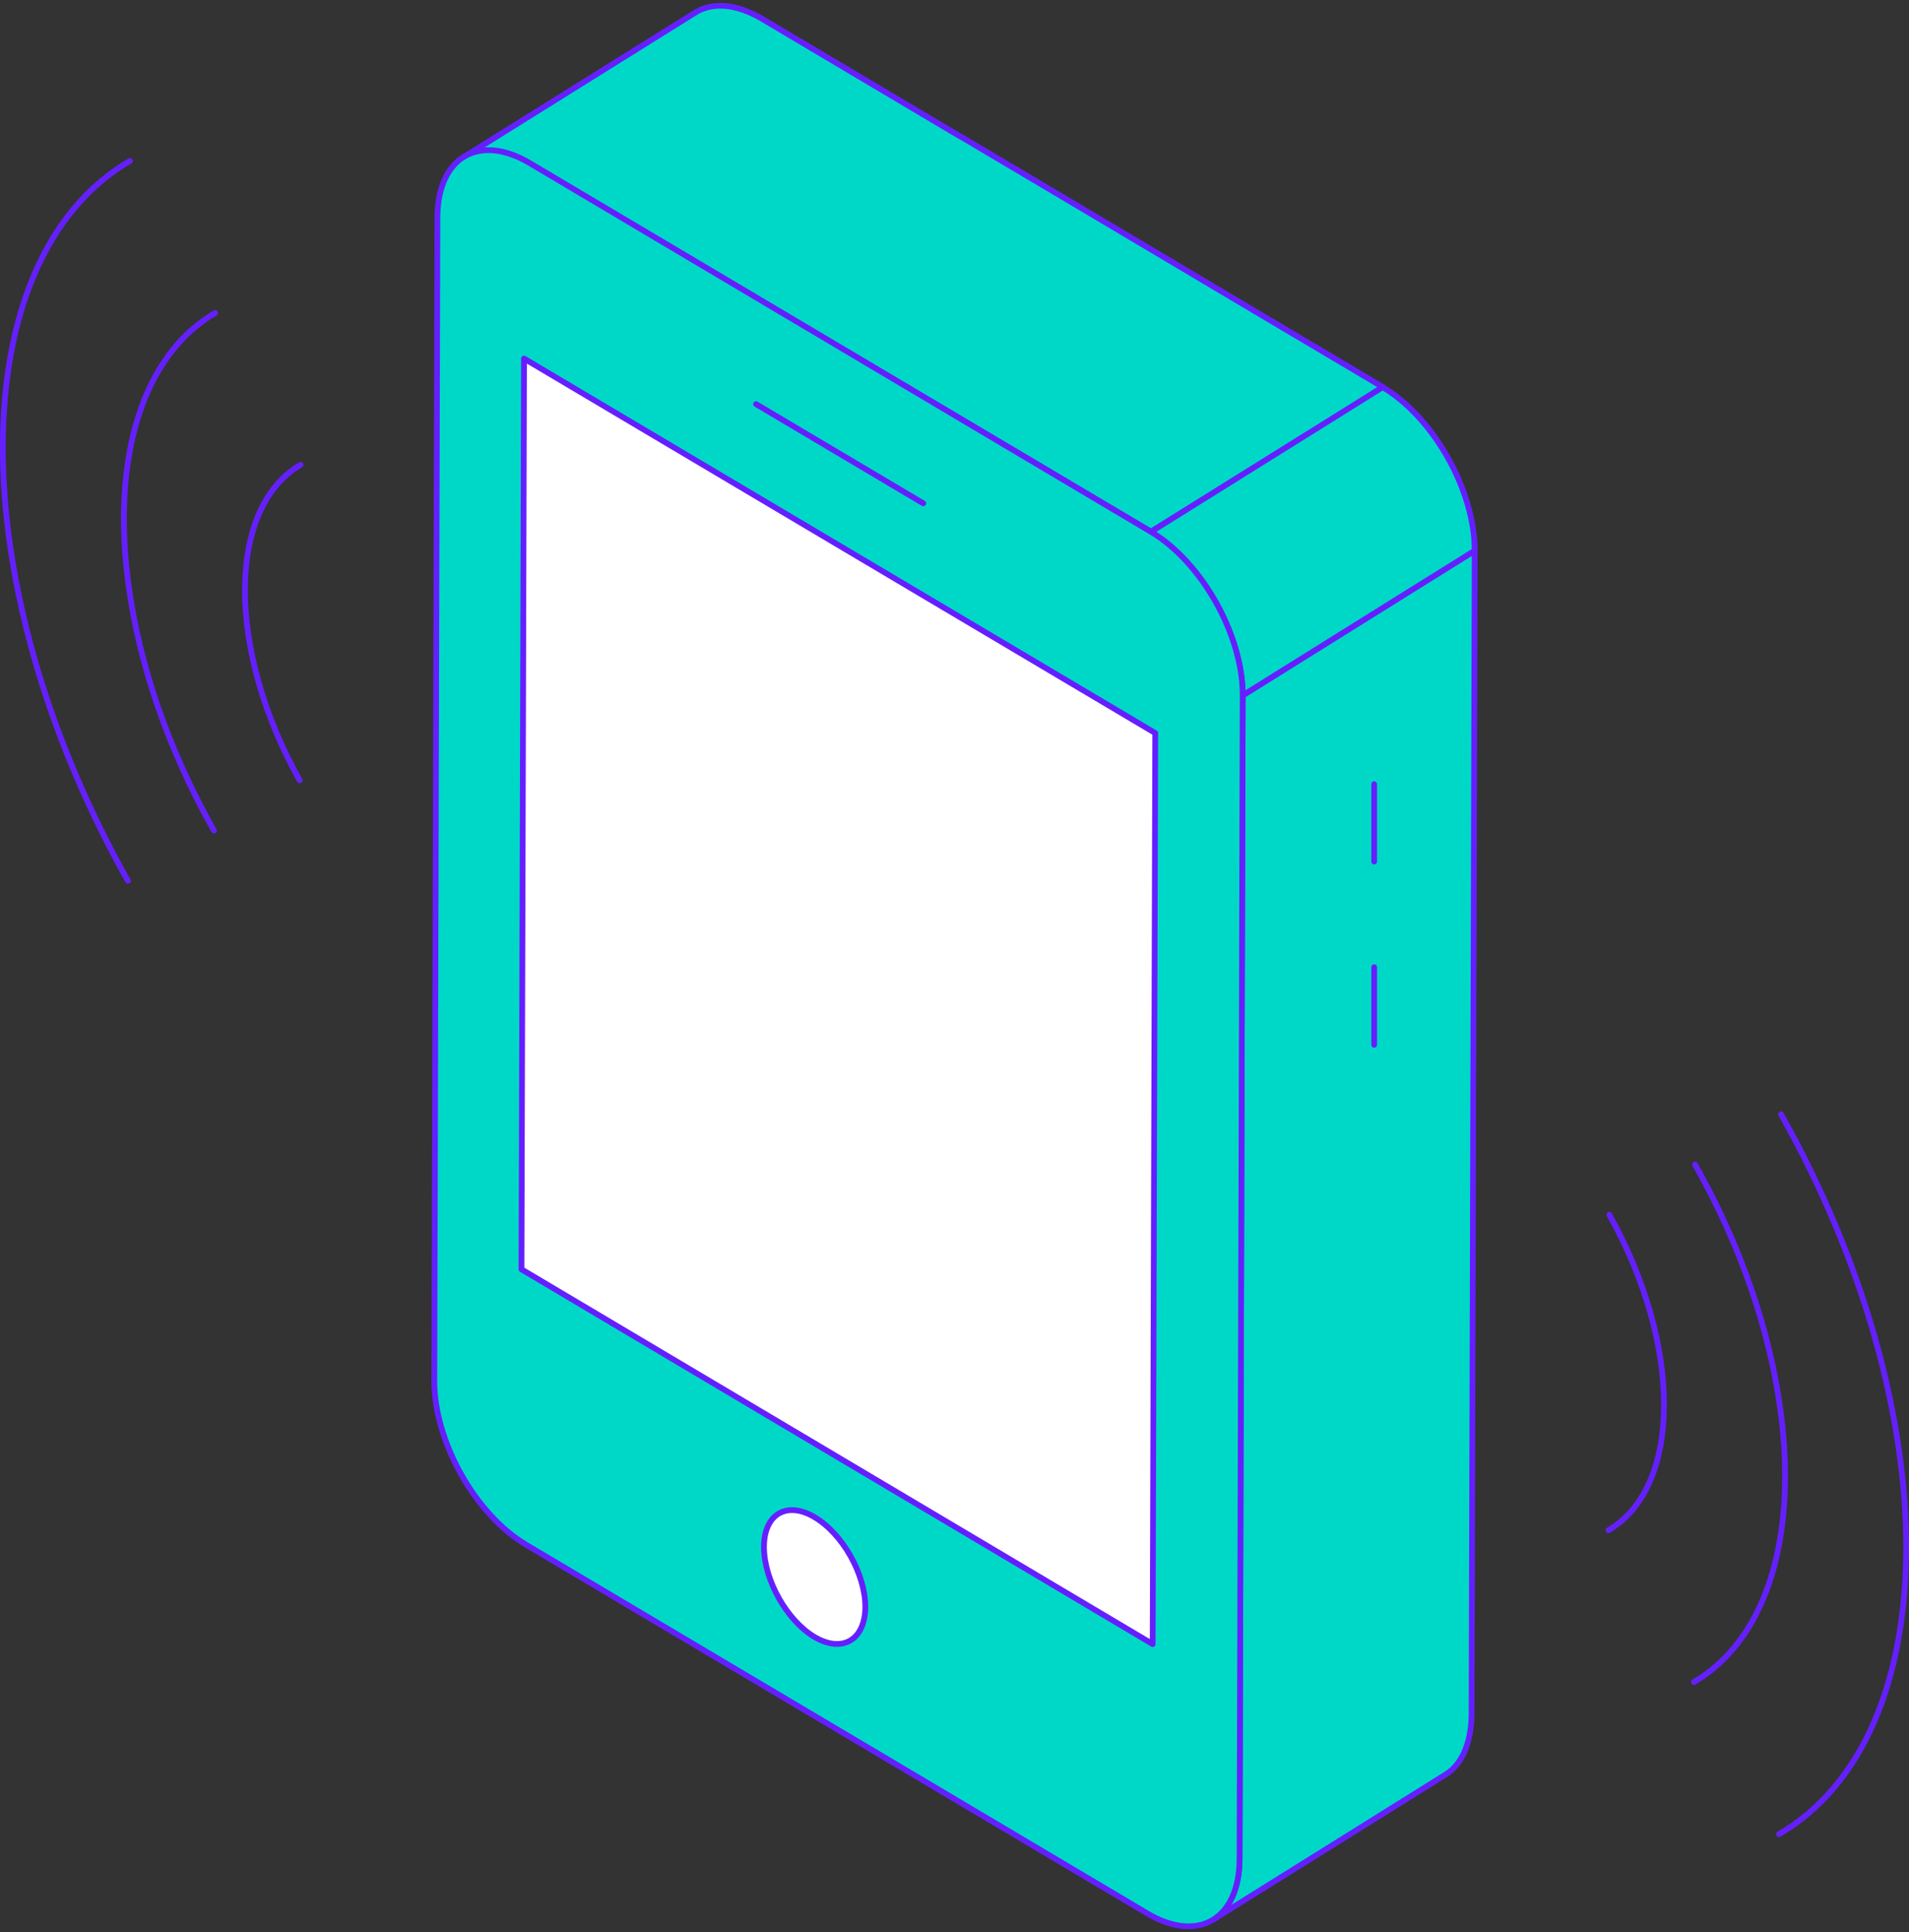
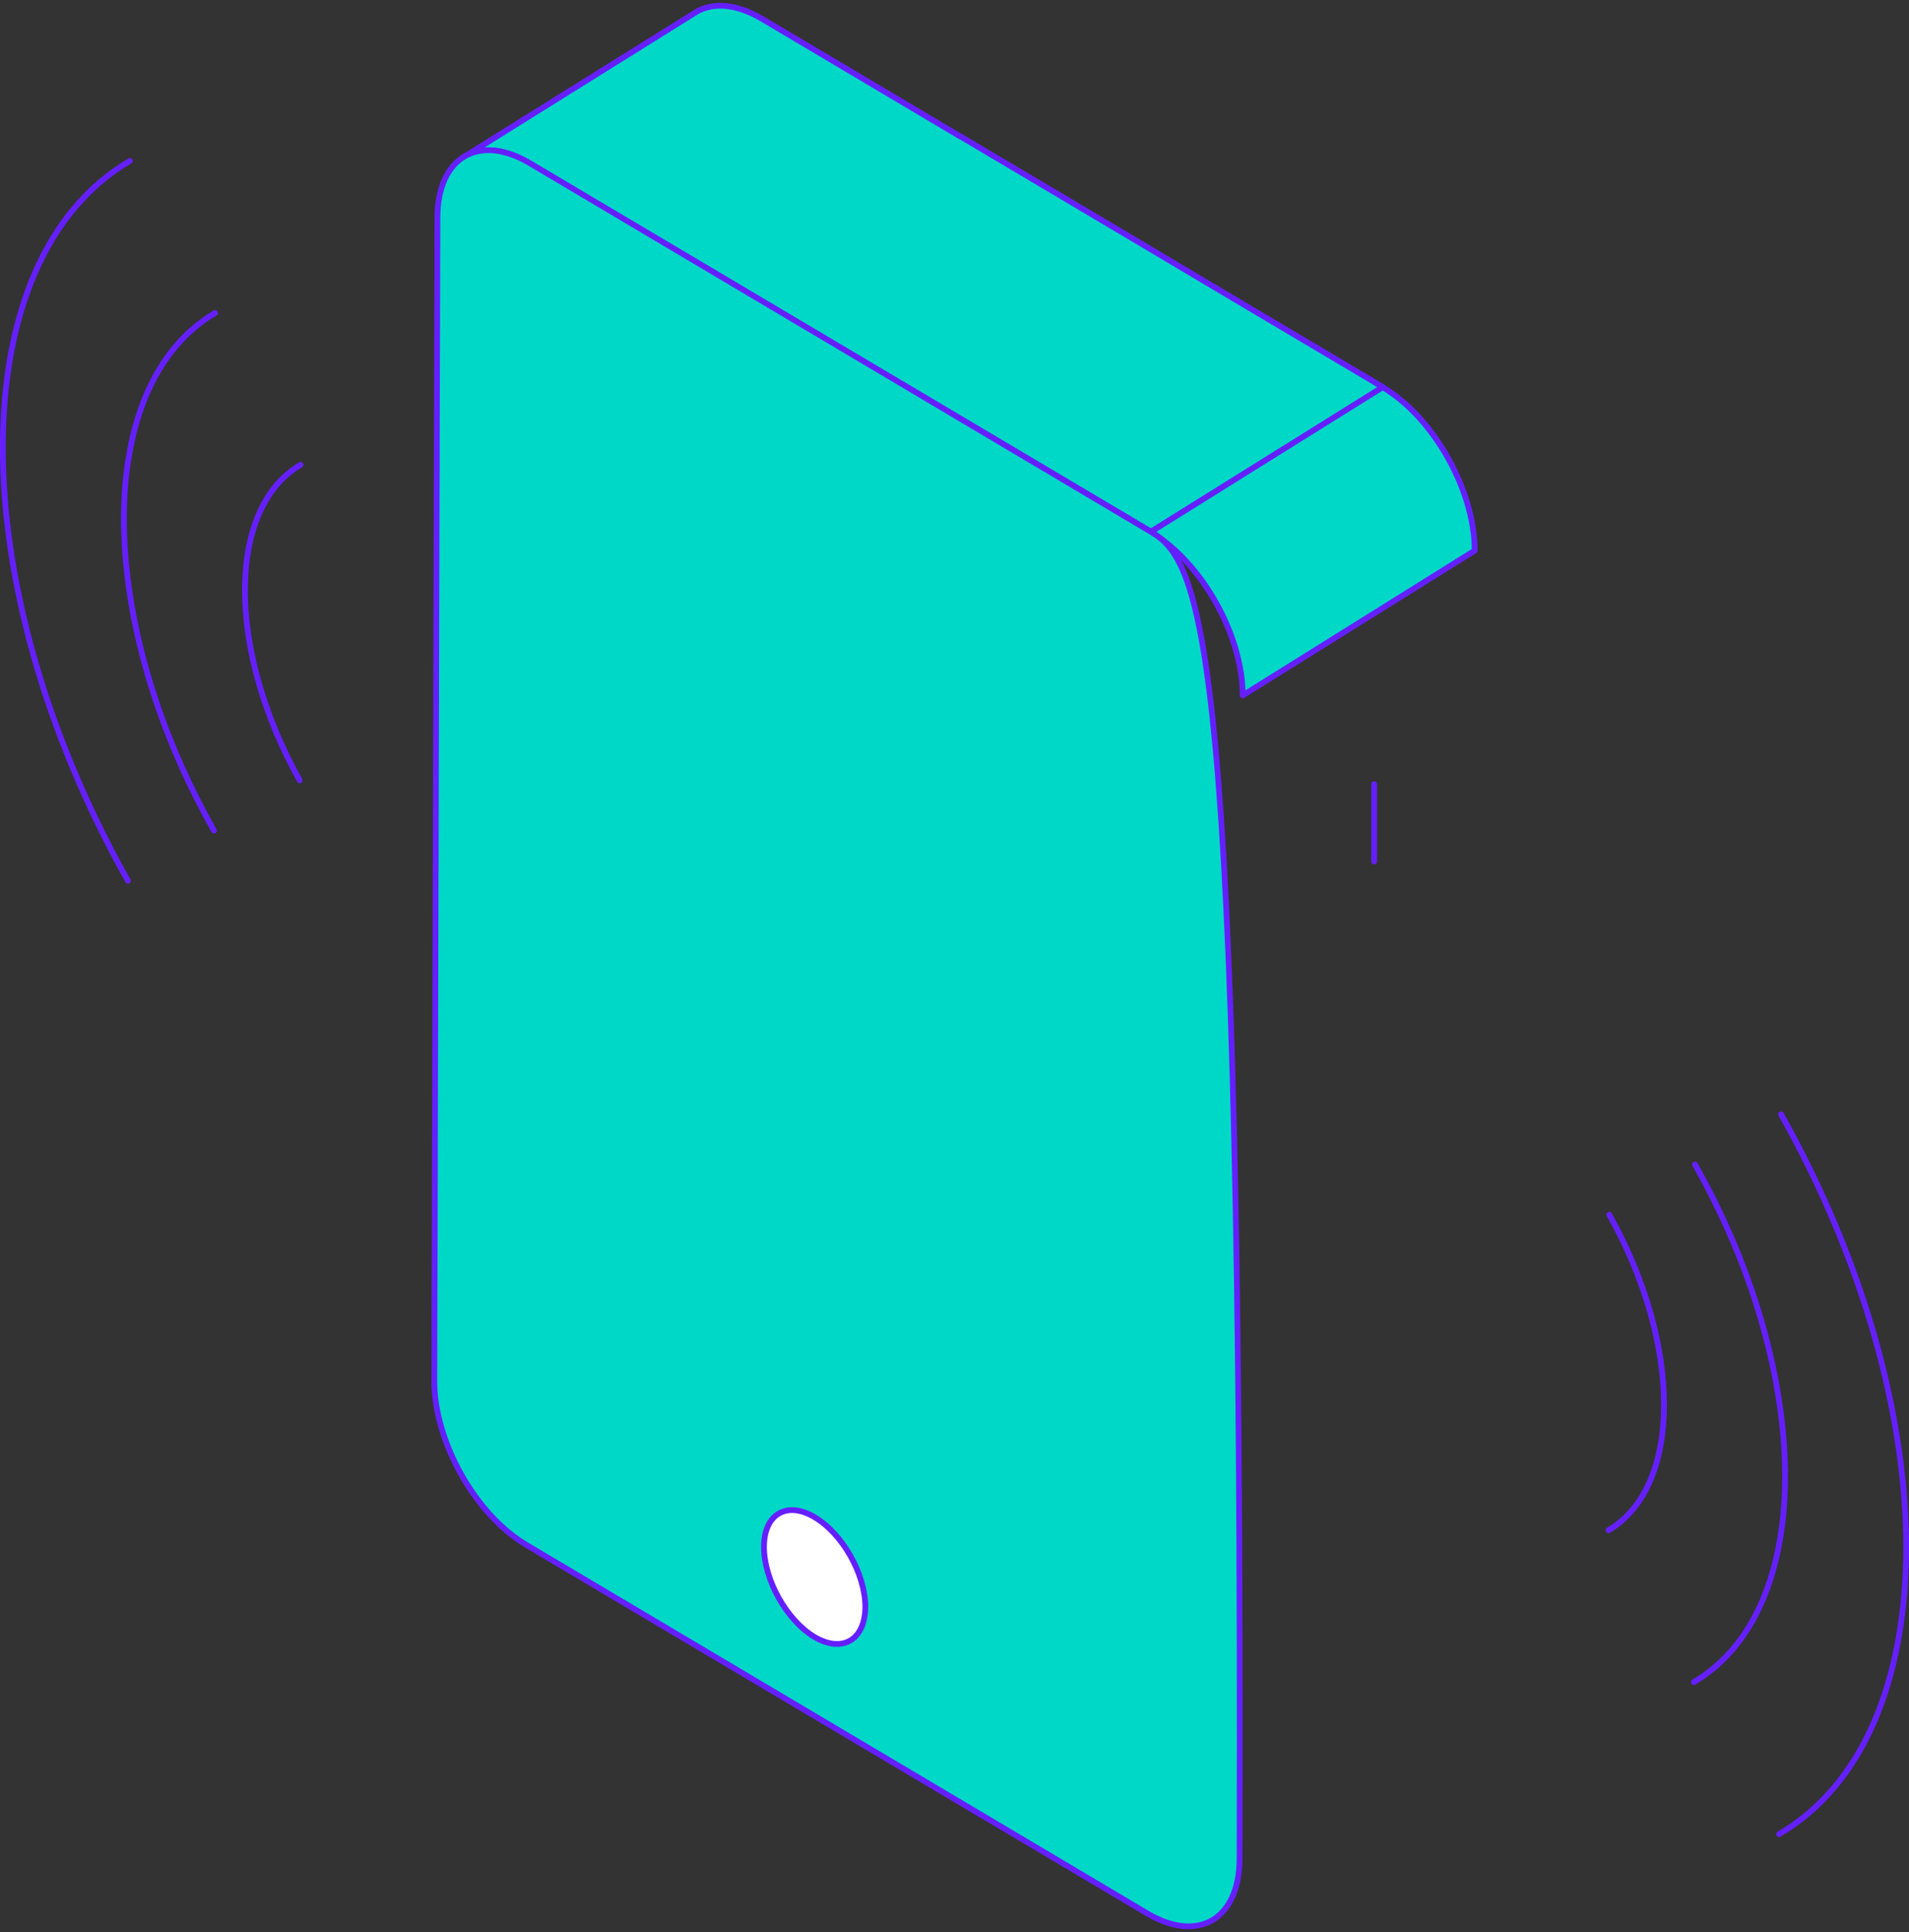
<svg xmlns="http://www.w3.org/2000/svg" width="332" height="336" viewBox="0 0 332 336" fill="none">
  <rect x="0" y="0" width="332" height="336" fill="#333333" stroke="none" />
-   <path d="M256.469 95.757L216.123 120.936L215.58 323.282C215.58 328.51 213.753 332.165 210.889 333.891L251.234 308.712C254.098 307.037 255.876 303.382 255.926 298.103L256.469 95.706V95.757Z" fill="#00D8C7" stroke="#651FFF" stroke-linecap="round" stroke-linejoin="round" />
  <path d="M166.988 23.723L132.519 3.265C128.025 0.625 123.975 0.371 121.062 2.097L80.716 27.276C83.63 25.499 87.728 25.753 92.173 28.444L200.173 92.457L240.519 67.329L214.84 52.1L198.099 42.15L182.79 33.063L167.037 23.723H166.988Z" fill="#00D8C7" stroke="#651FFF" stroke-linecap="round" stroke-linejoin="round" />
  <path d="M216.123 120.936L256.469 95.757C256.469 85.299 249.358 72.608 240.469 67.329L200.123 92.508C209.012 97.787 216.123 110.478 216.123 120.936Z" fill="#00D8C7" stroke="#651FFF" stroke-linecap="round" stroke-linejoin="round" />
-   <path d="M92.172 28.393C83.284 23.113 76.123 27.327 76.074 37.784L75.531 240.181C75.531 250.689 82.642 263.38 91.531 268.659L199.481 332.724C208.37 338.003 215.53 333.79 215.58 323.282L216.123 120.885C216.123 110.428 209.012 97.737 200.123 92.457L92.172 28.393Z" fill="#00D8C7" stroke="#651FFF" stroke-linecap="round" stroke-linejoin="round" />
-   <path d="M91.135 62.354L90.691 220.738L200.469 285.919L200.913 127.484L91.135 62.354Z" fill="white" stroke="#651FFF" stroke-linecap="round" stroke-linejoin="round" />
-   <path d="M160.567 87.533L131.481 70.273" stroke="#651FFF" stroke-linecap="round" stroke-linejoin="round" />
+   <path d="M92.172 28.393C83.284 23.113 76.123 27.327 76.074 37.784L75.531 240.181C75.531 250.689 82.642 263.38 91.531 268.659L199.481 332.724C208.37 338.003 215.53 333.79 215.58 323.282C216.123 110.428 209.012 97.737 200.123 92.457L92.172 28.393Z" fill="#00D8C7" stroke="#651FFF" stroke-linecap="round" stroke-linejoin="round" />
  <path d="M141.654 263.837C136.864 260.994 132.864 263.278 132.864 269.015C132.864 274.751 136.814 281.757 141.604 284.65C146.493 287.544 150.444 285.209 150.493 279.472C150.493 273.736 146.543 266.73 141.654 263.837Z" fill="white" stroke="#651FFF" stroke-linecap="round" stroke-linejoin="round" />
  <path d="M238.987 149.821V136.368" stroke="#651FFF" stroke-linecap="round" stroke-linejoin="round" />
-   <path d="M238.987 181.7V168.197" stroke="#651FFF" stroke-linecap="round" stroke-linejoin="round" />
  <path d="M294.592 292.519C302.641 287.797 307.678 278.914 309.555 267.746C310.74 260.892 310.74 253.176 309.604 244.953C307.777 231.5 302.839 216.778 294.79 202.514" stroke="#651FFF" stroke-linecap="round" stroke-linejoin="round" />
  <path d="M309.407 318.967C338.74 301.808 338.888 245.612 309.752 193.782" stroke="#651FFF" stroke-linecap="round" stroke-linejoin="round" />
  <path d="M279.728 266.121C292.567 258.608 292.617 233.937 279.876 211.245" stroke="#651FFF" stroke-linecap="round" stroke-linejoin="round" />
  <path d="M37.406 54.435C29.357 59.156 24.32 68.04 22.443 79.208C21.258 86.061 21.258 93.777 22.394 102.001C24.221 115.453 29.159 130.175 37.209 144.44" stroke="#651FFF" stroke-linecap="round" stroke-linejoin="round" />
  <path d="M22.592 27.987C-6.742 45.145 -6.89 101.341 22.246 153.171" stroke="#651FFF" stroke-linecap="round" stroke-linejoin="round" />
  <path d="M52.27 80.832C39.431 88.345 39.382 112.966 52.122 135.708" stroke="#651FFF" stroke-linecap="round" stroke-linejoin="round" />
</svg>